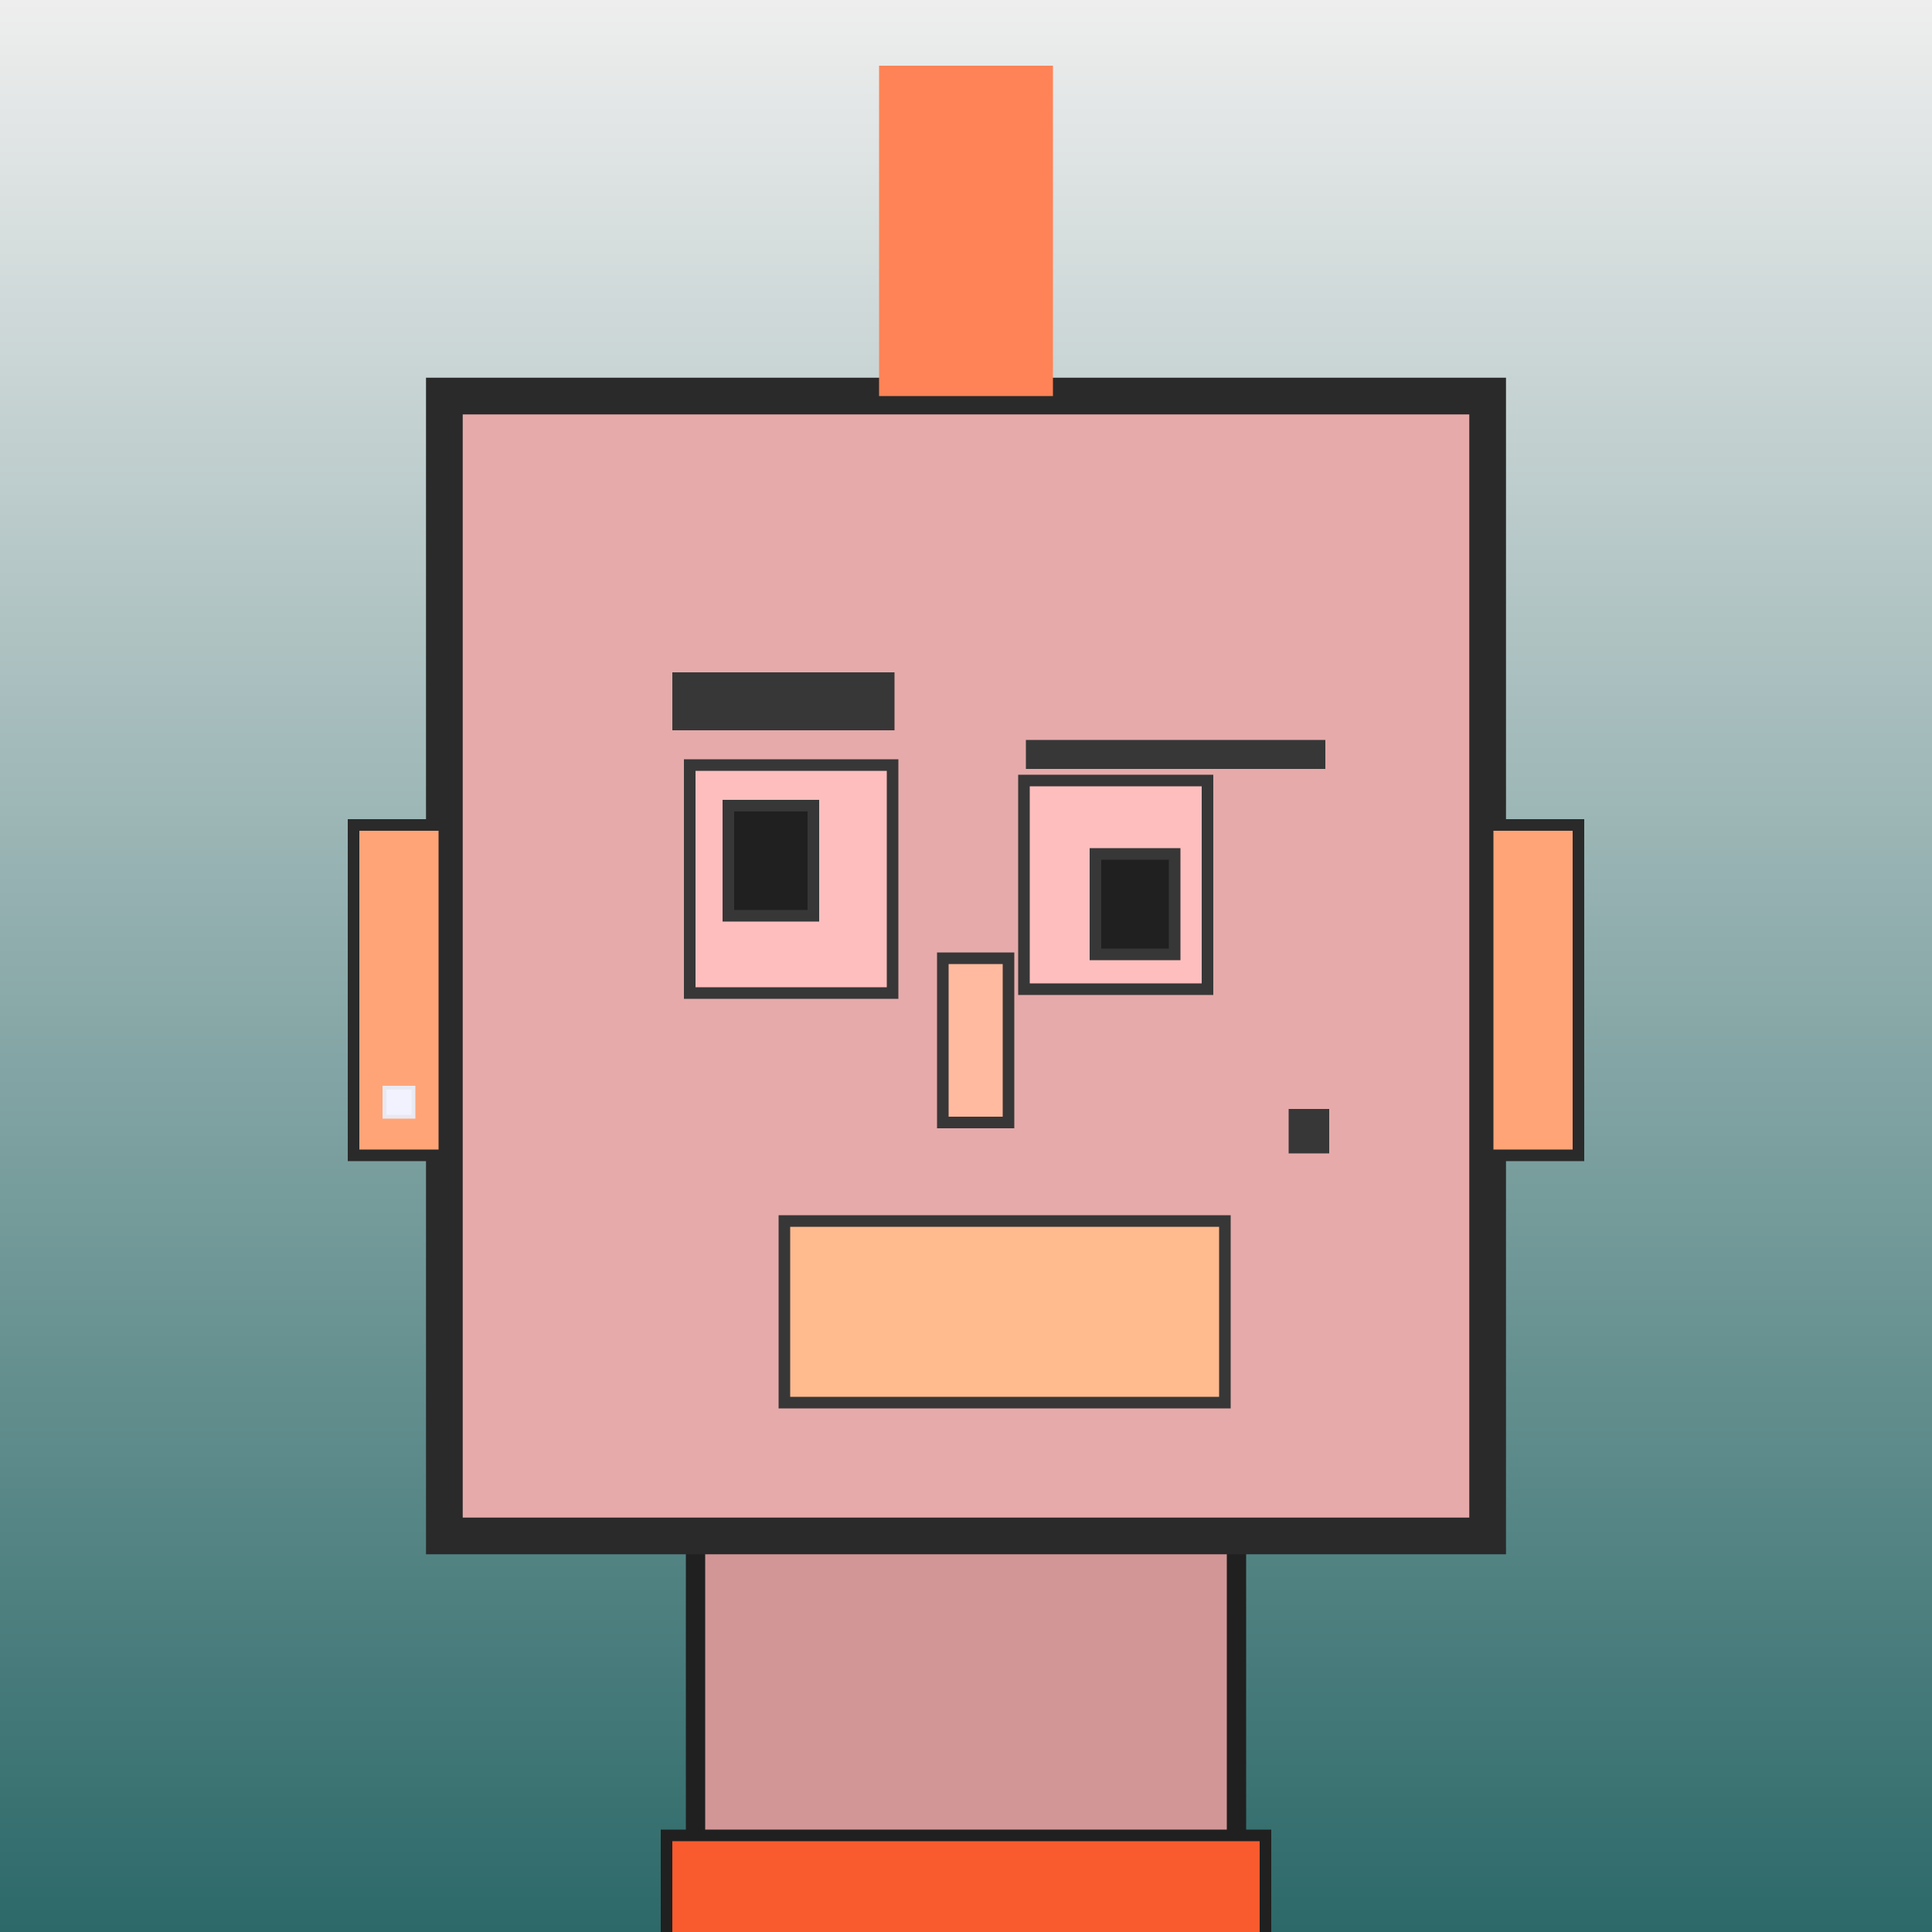
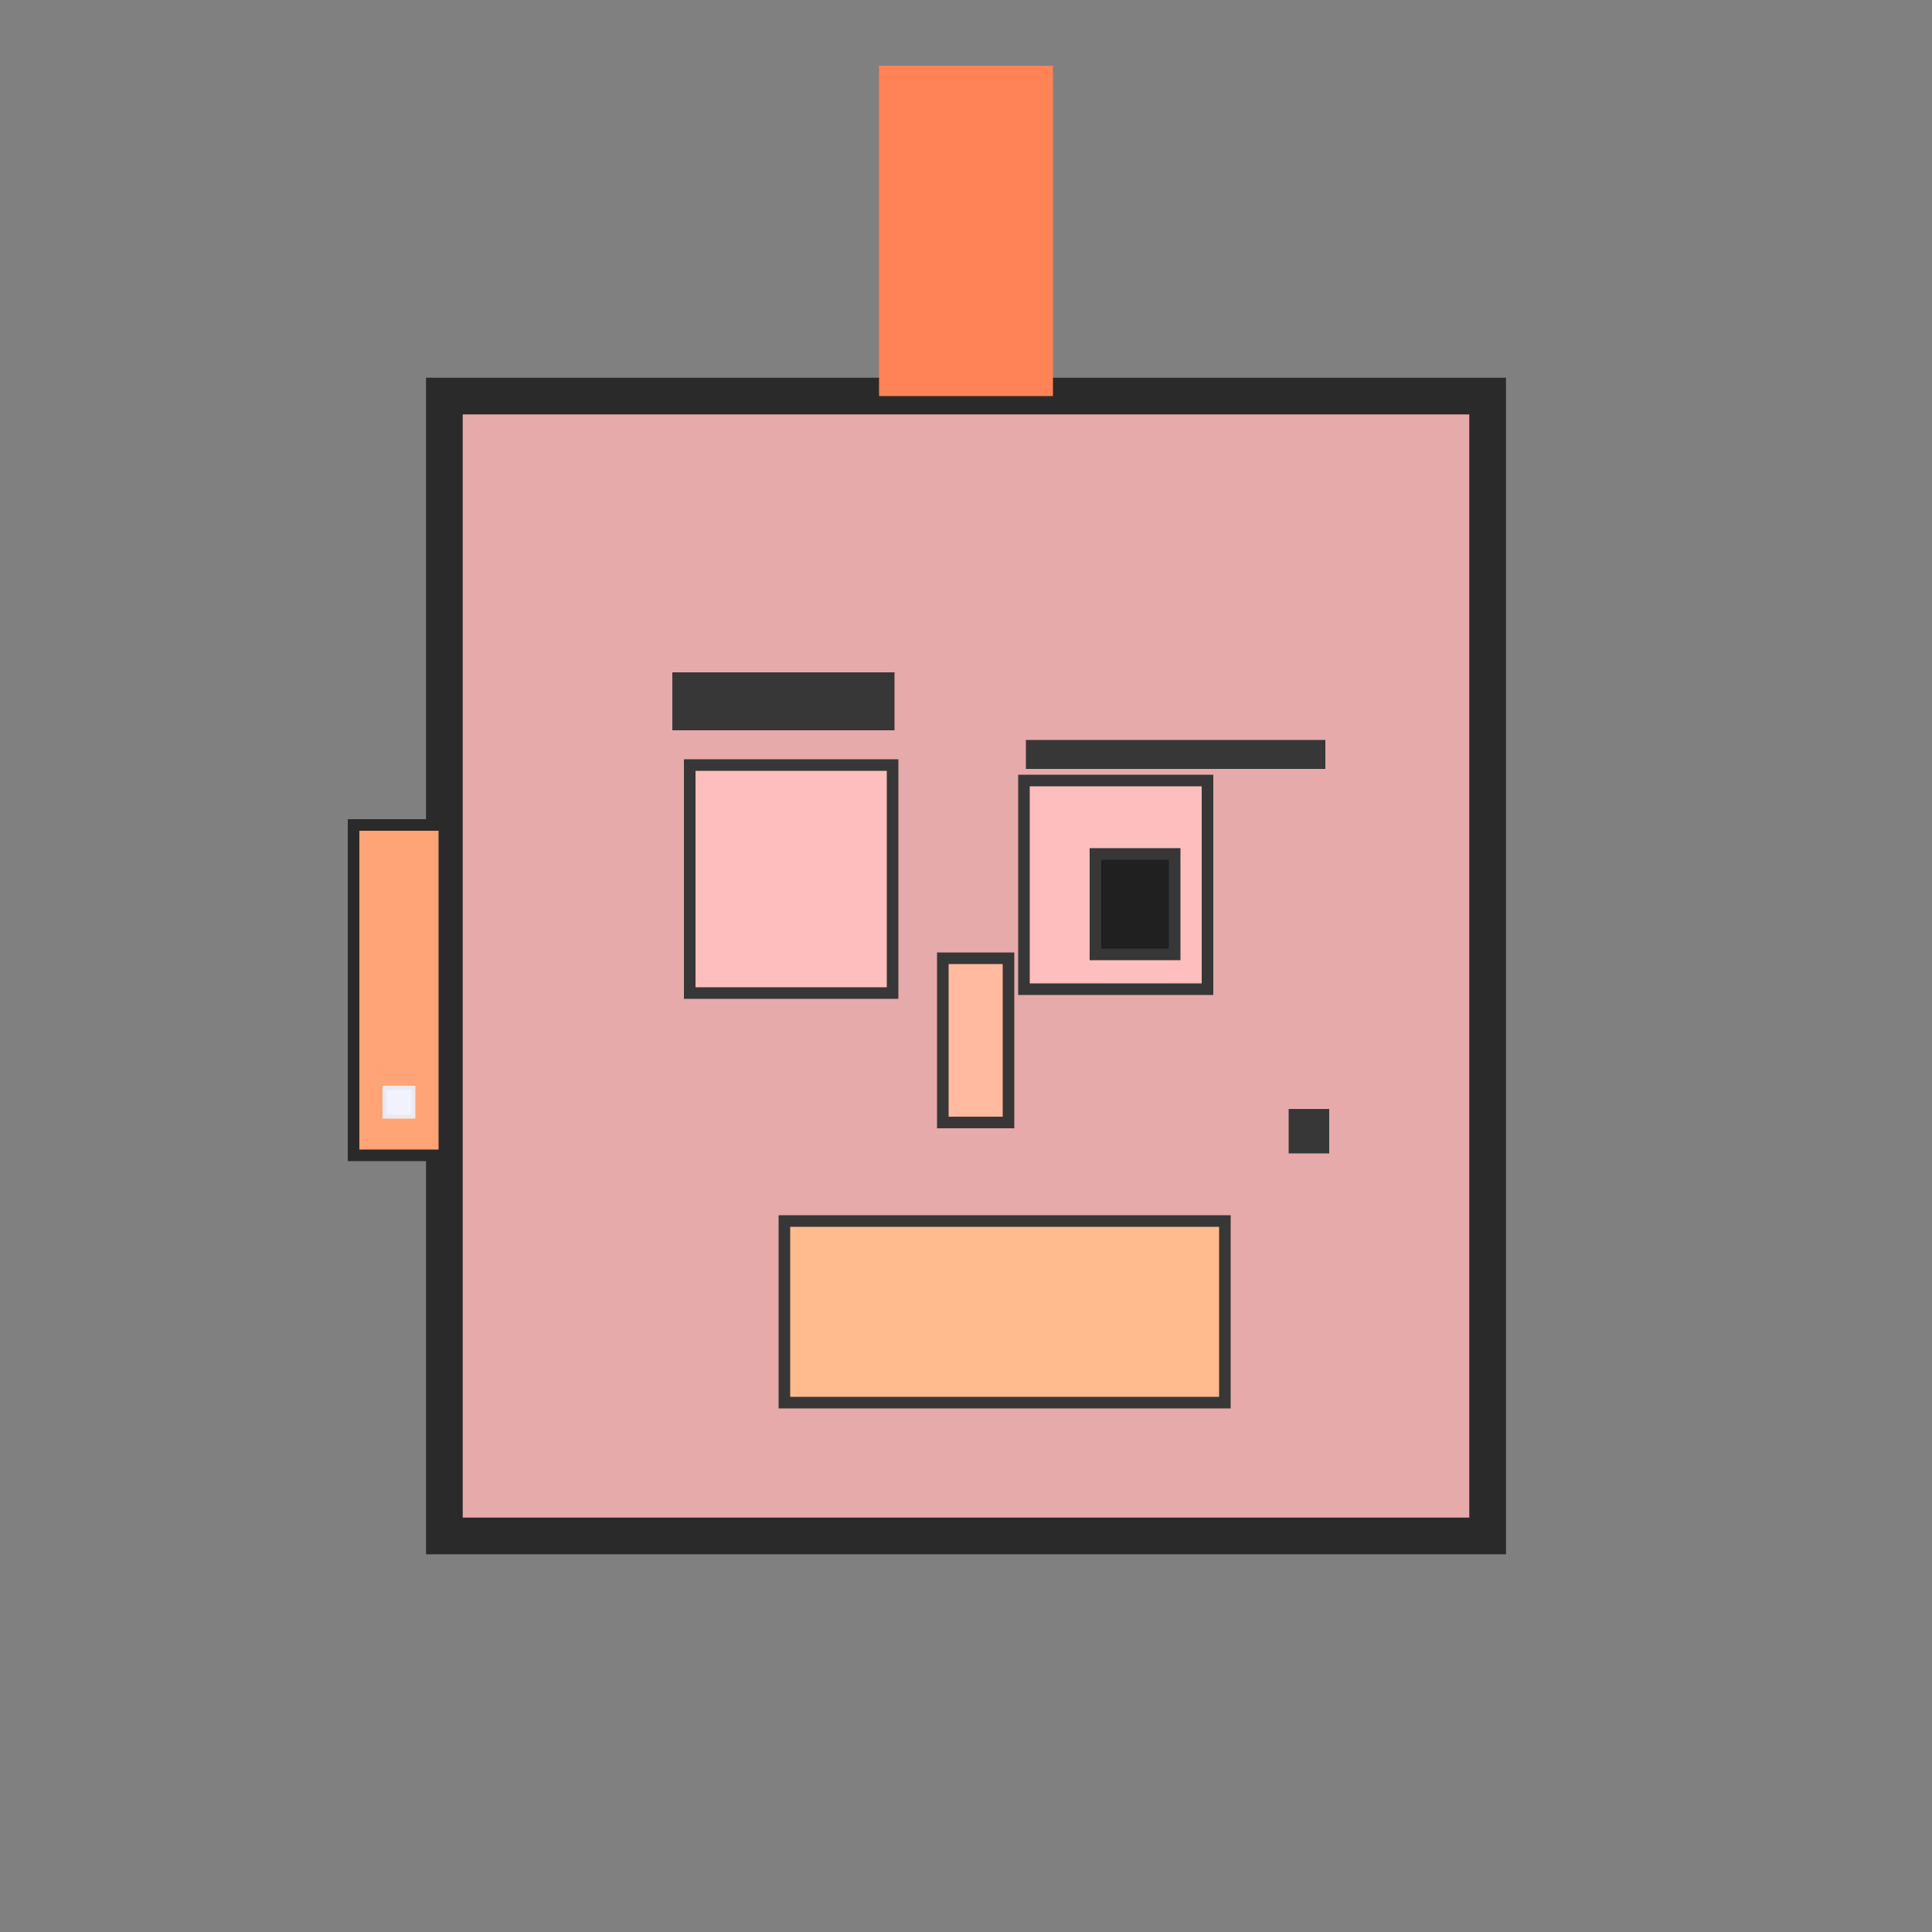
<svg xmlns="http://www.w3.org/2000/svg" viewBox="0 0 1000 1000">
  <rect x="0" y="0" width="1000" height="1000" fill="#808080" stroke="none" />
  <defs>
    <linearGradient gradientUnits="userSpaceOnUse" x1="500" y1="0" x2="500" y2="1000" id="bkStyle">
      <stop offset="0" style="stop-color: #eeeeee" />
      <stop offset="1" style="stop-color: rgb(45, 105, 105)" />
    </linearGradient>
  </defs>
-   <rect id="background" width="1000" height="1000" style="fill: url(#bkStyle);" onclick="background.style.fill='rgba(0,0,0,0)'" />
-   <rect x="360" y="795" width="280" height="215" style="fill: rgb(210, 150, 150); stroke-width: 10px; stroke: rgb(32, 32, 32);" />
  <rect x="230" y="205" width="540" height="590" style="fill: rgb(230, 170, 170); stroke-width: 19px; stroke: rgb(42, 42, 42);" />
  <rect x="357" y="396" width="105" height="118" style="fill: rgb(322, 190, 190); stroke-width: 6px; stroke: rgb(55, 55, 55);" />
  <rect x="530" y="404" width="95" height="108" style="fill: rgb(322, 190, 190); stroke-width: 6px; stroke: rgb(55, 55, 55);" />
-   <rect x="377" y="417" width="44" height="57" style="fill: rgb(32,32,32); stroke-width: 6px; stroke: rgb(55,55,55);" />
  <rect x="567" y="442" width="41" height="52" style="fill: rgb(32,32,32); stroke-width: 6px; stroke: rgb(55,55,55);" />
  <rect x="488" y="496" width="34" height="85" style="fill: rgb(291, 186, 159); stroke-width: 6px; stroke: rgb(55, 55, 55);" />
  <rect x="183" y="427" width="47" height="171" style="fill: rgb(305, 164, 119); stroke-width: 6px; stroke: rgb(42, 42, 42);" />
-   <rect x="770" y="427" width="47" height="171" style="fill: rgb(305, 164, 119); stroke-width: 6px; stroke: rgb(42, 42, 42);" />
  <rect x="348" y="348" width="115" height="30" style="fill: rgb(55, 55, 55); stroke-width: 0px; stroke: rgb(0, 0, 0);" />
  <rect x="531" y="383" width="155" height="15" style="fill: rgb(55, 55, 55); stroke-width: 0px; stroke: rgb(0, 0, 0);" />
  <rect x="406" y="632" width="228" height="94" style="fill: rgb(346, 187, 142); stroke-width: 6px; stroke: rgb(55, 55, 55);" />
  <rect x="667" y="574" width="21" height="23" style="fill: rgb(55, 55, 55); stroke-width: 0px; stroke: rgb(0, 0, 0);" />
  <rect x="455" y="34" width="90" height="171" style="fill: rgb(290, 131, 86); stroke-width: 0px; stroke: rgb(0, 0, 0);" />
  <rect x="199" y="563" width="15" height="15" style="fill: rgb(242,242,255); stroke-width: 2px; stroke: rgb(233,233,242);" />
-   <rect x="345" y="950" width="310" height="62" style="fill: rgb(250, 91, 46); stroke-width: 6px; stroke: rgb(32, 32, 32);" />
</svg>